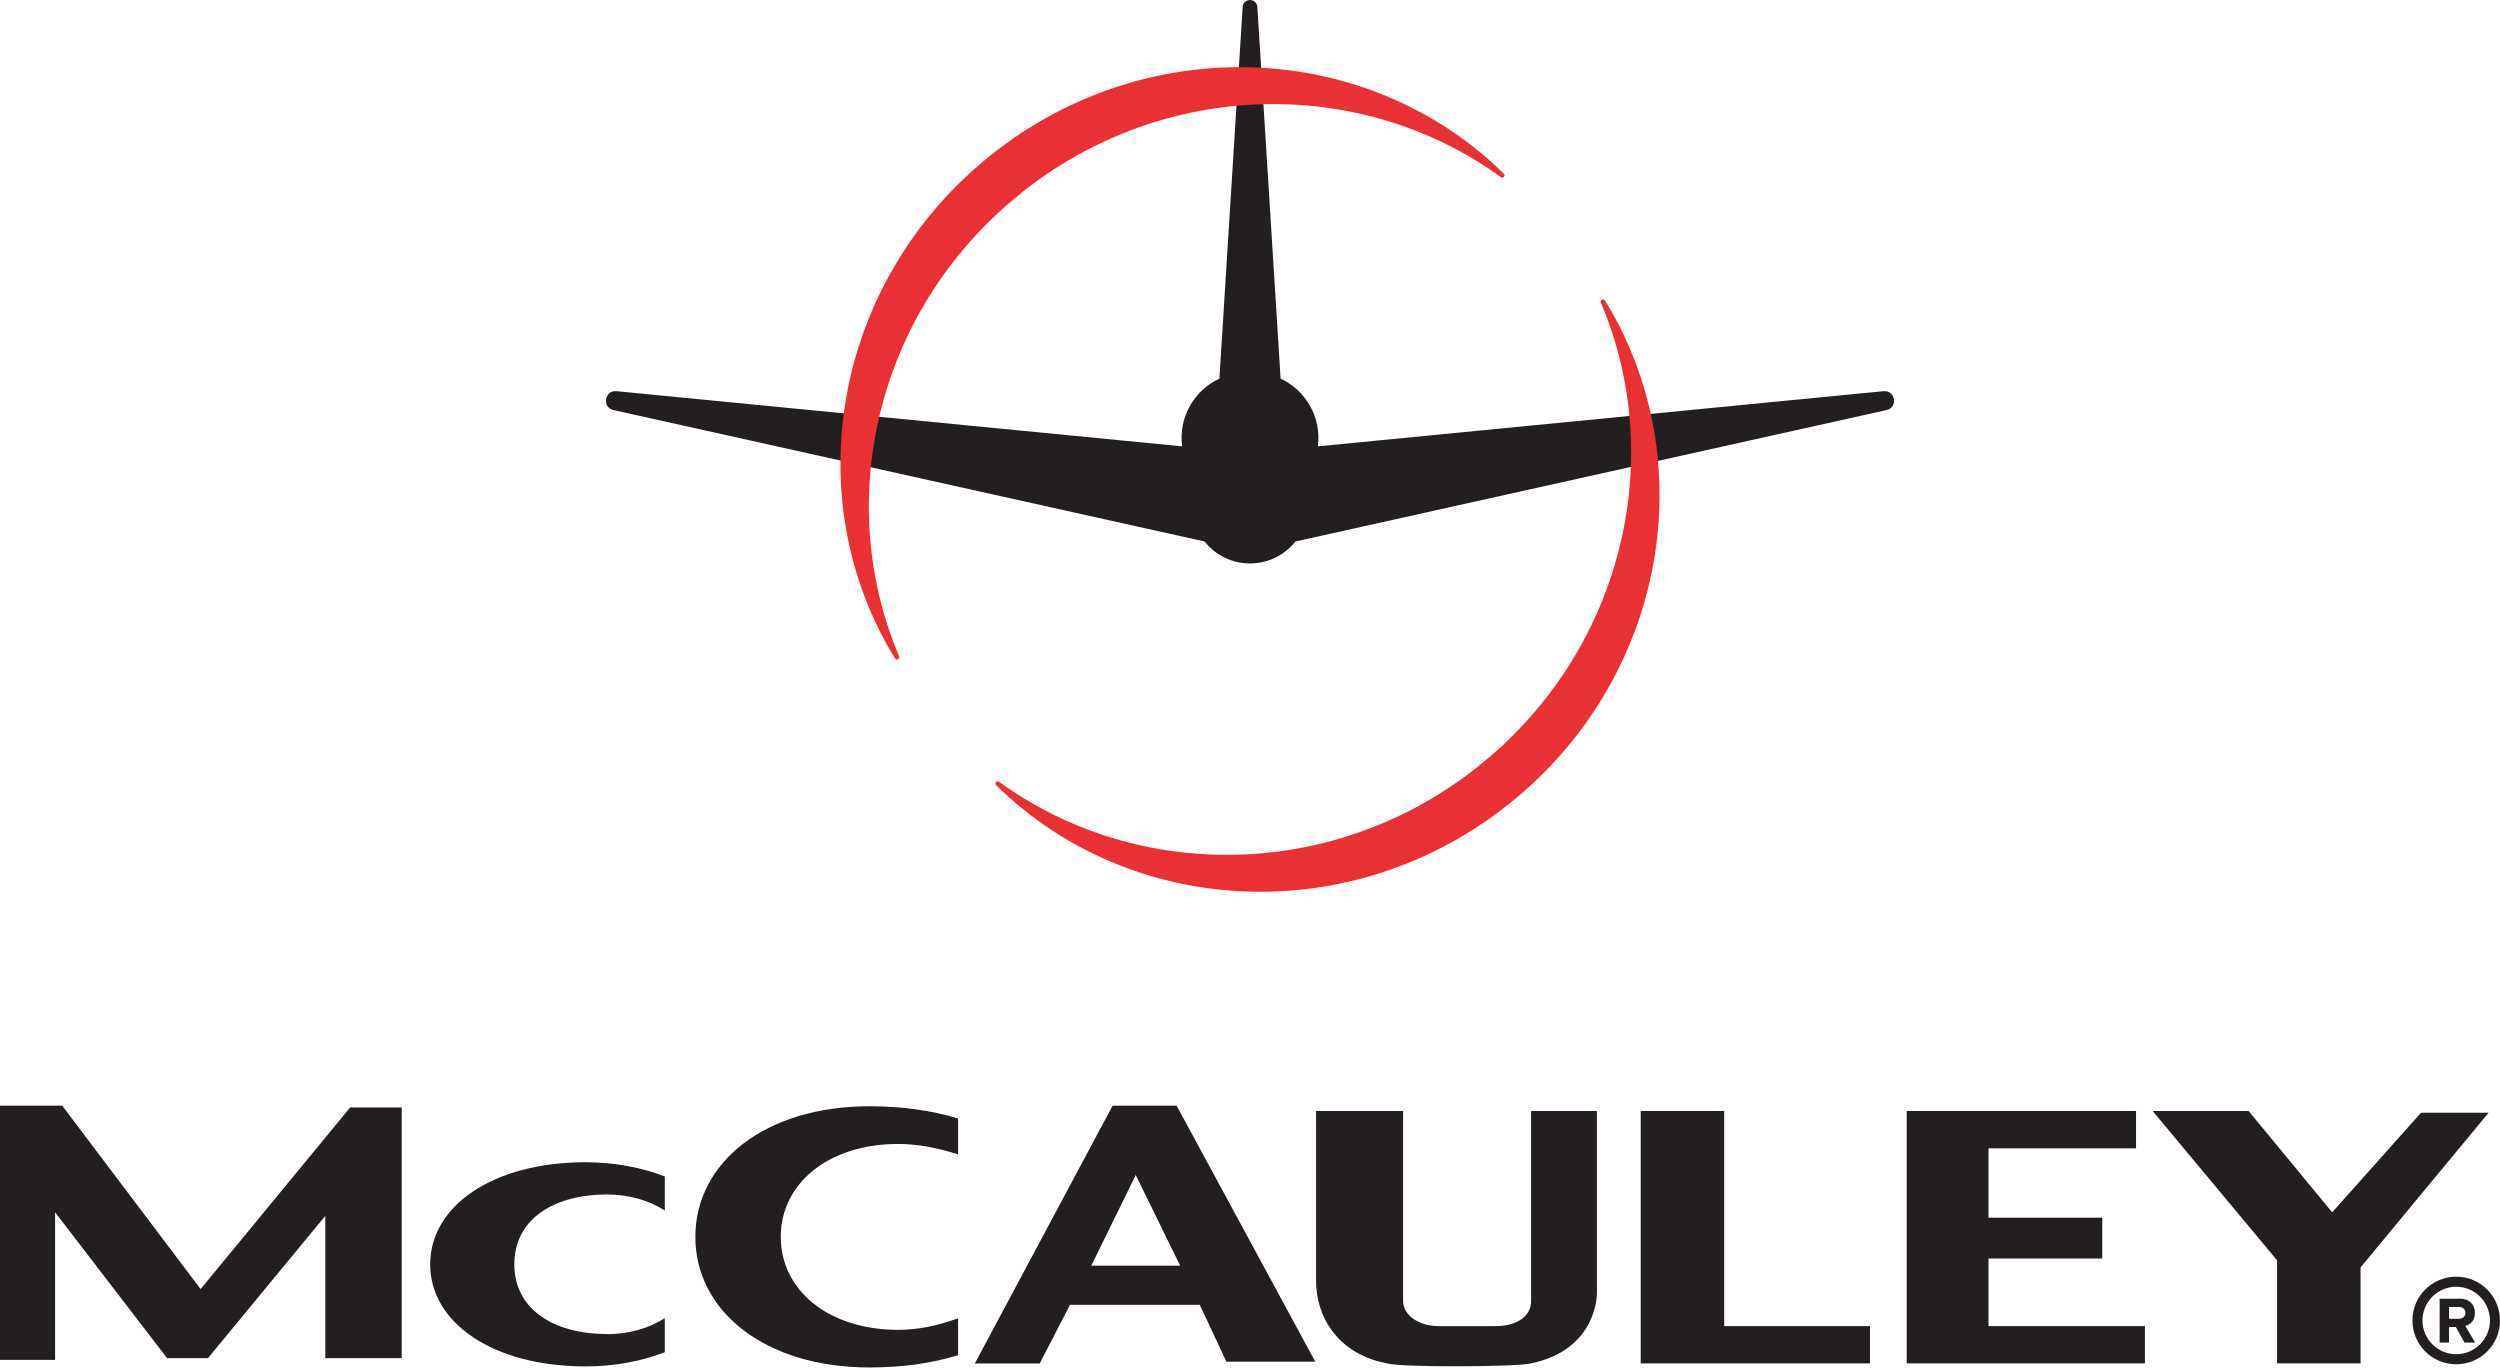
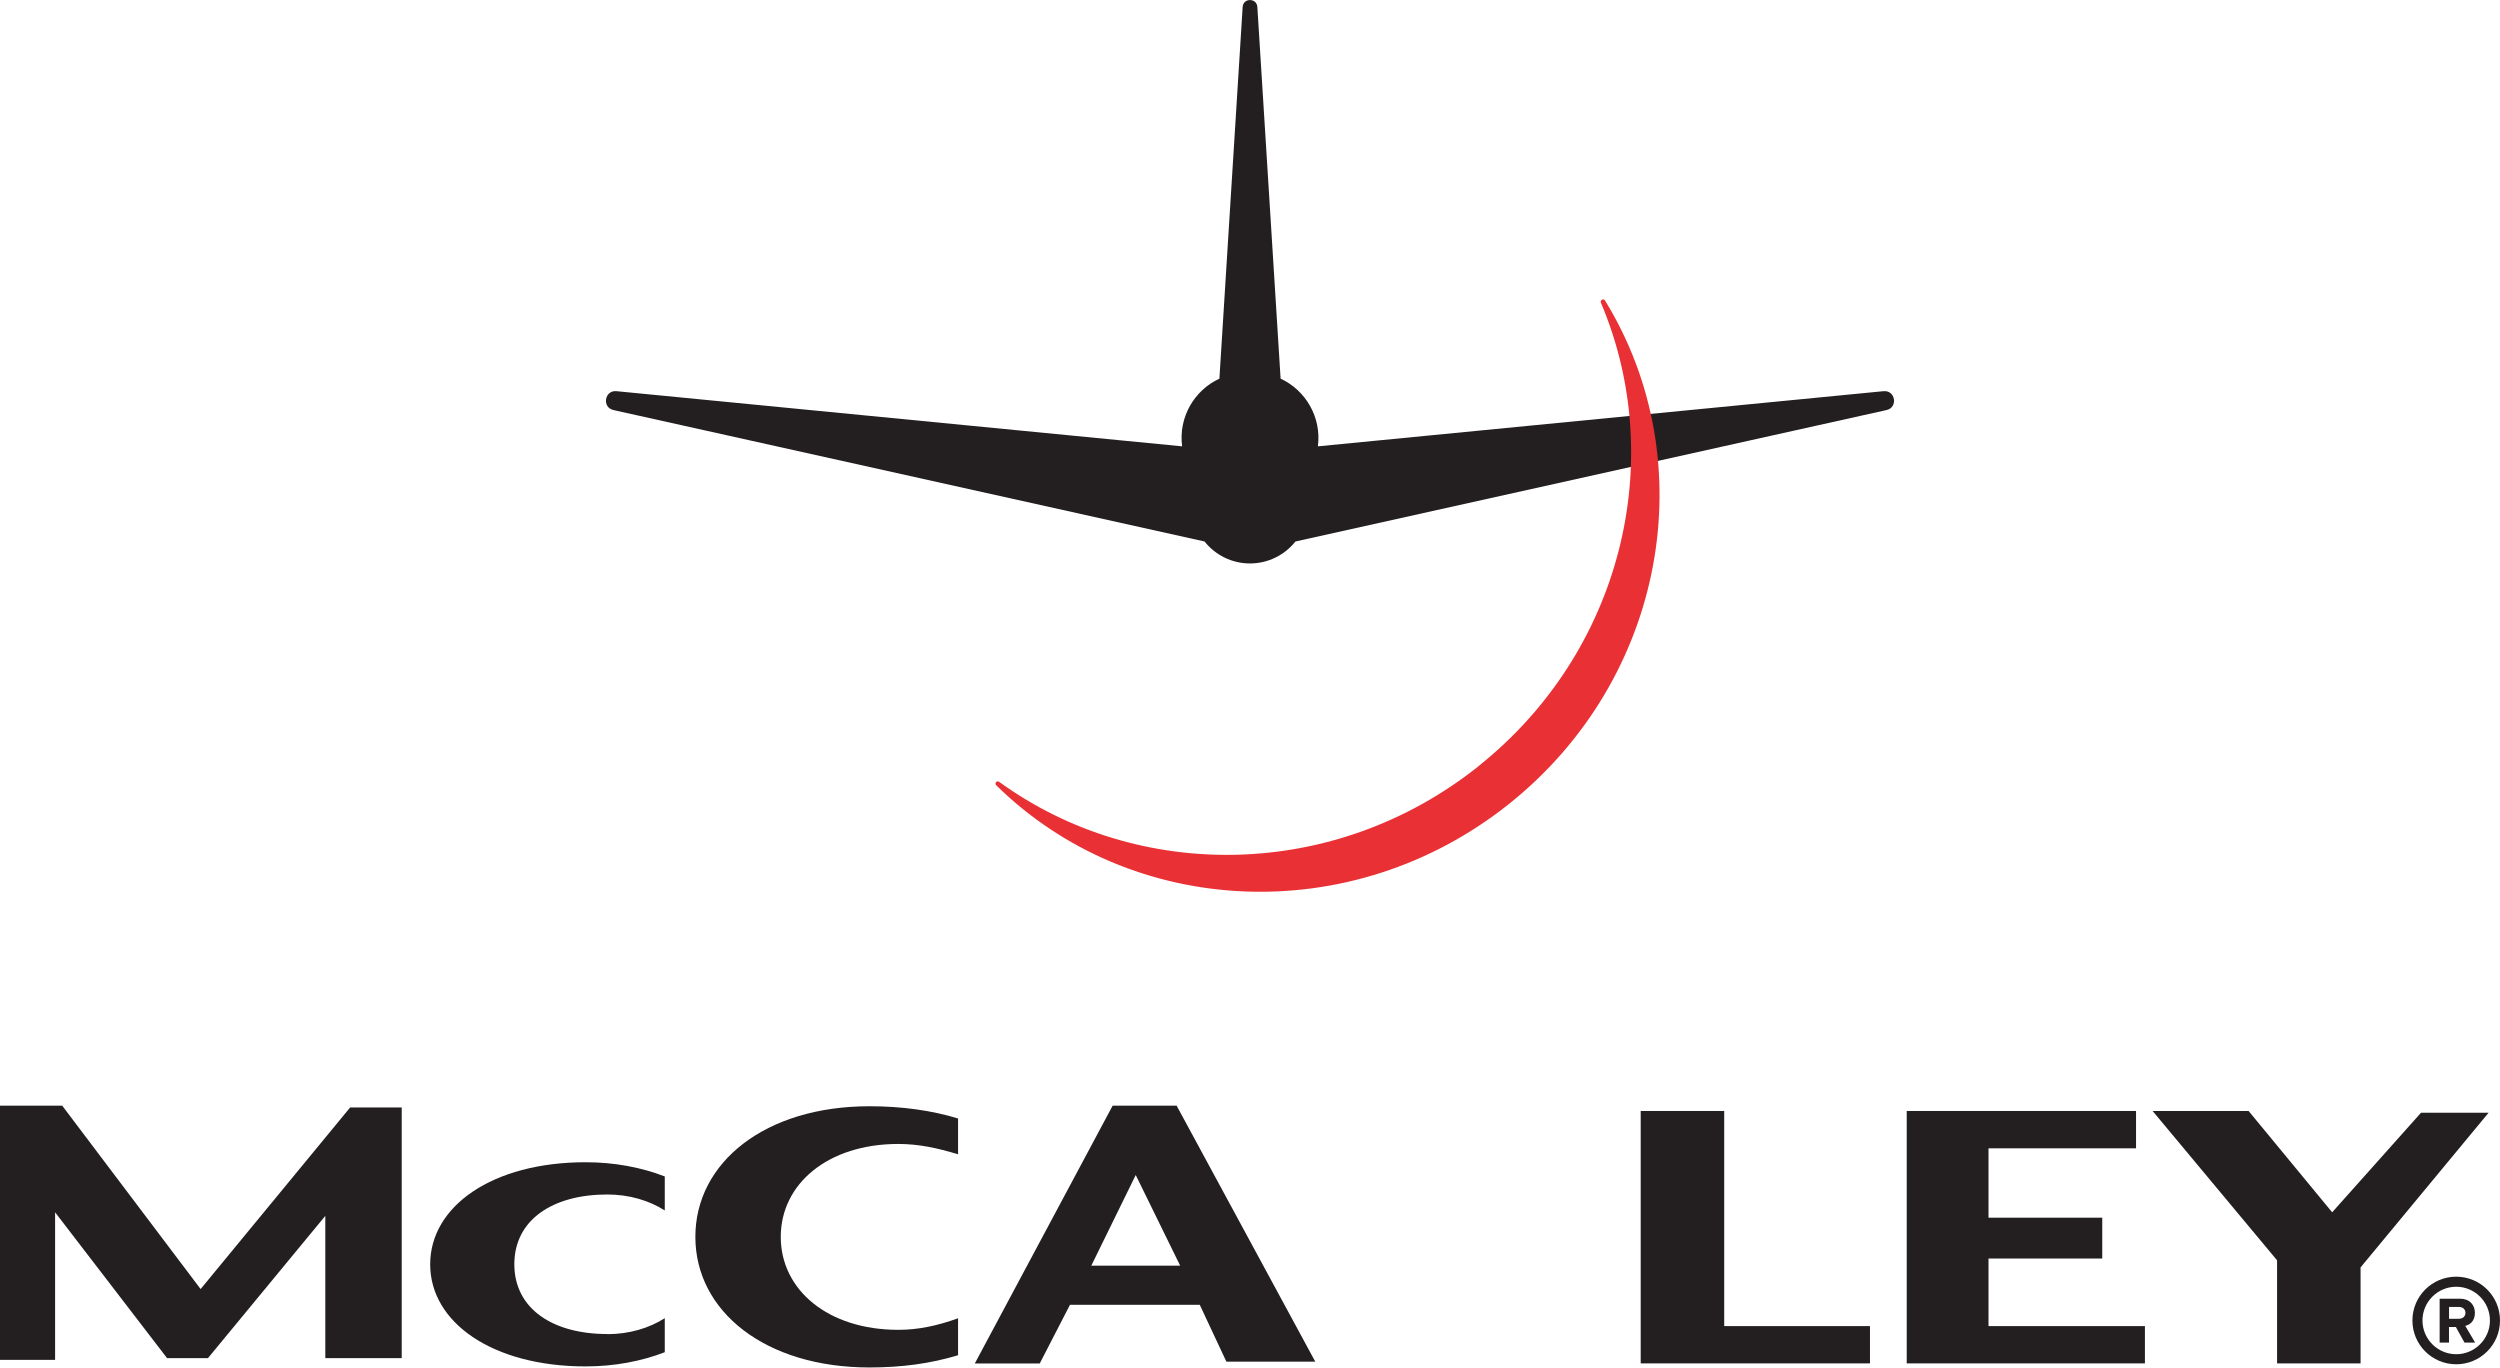
<svg xmlns="http://www.w3.org/2000/svg" id="Layer_1" viewBox="0 0 422.44 231.08">
  <defs>
    <style>.cls-1{fill:#e93135;}.cls-2{fill:#231f20;}</style>
  </defs>
  <g>
    <polygon class="cls-2" points="0 186.83 0 229.79 9.31 229.79 9.31 204.85 28.23 229.49 35.14 229.49 54.97 205.45 54.97 229.49 67.88 229.49 67.88 187.13 59.17 187.13 33.9 217.82 10.51 186.83 0 186.83" />
    <path class="cls-2" d="m198.82,186.83h-10.81l-23.29,43.56h10.97l5.11-9.91h21.93l4.5,9.61h15.02l-23.43-43.26Zm-14.42,27.04l7.51-15.32,7.51,15.32h-15.02Z" />
-     <path class="cls-2" d="m222.37,187.73h14.72v32.14c0,2.32,2.6,4.21,6.01,4.21h9.61c3.83,0,6.01-1.83,6.01-4.21v-32.14h11.12v30.64s.3,9.61-11.12,12.01c-2.1.6-22.13.71-24.33,0-4.76-.9-7.65-3.24-9.39-5.62s-2.62-5.39-2.62-8.38v-28.65Z" />
    <polygon class="cls-2" points="277.24 187.73 277.24 230.38 315.98 230.38 315.98 224.08 291.35 224.08 291.35 187.73 277.24 187.73" />
    <polygon class="cls-2" points="322.19 187.73 322.19 230.38 362.44 230.38 362.44 224.08 336.01 224.08 336.01 212.66 355.23 212.66 355.23 205.76 336.01 205.76 336.01 194.04 360.94 194.04 360.94 187.73 322.19 187.73" />
    <polygon class="cls-2" points="398.88 230.38 398.88 214.16 420.51 188.03 409.09 188.03 394.08 204.85 379.96 187.73 363.74 187.73 384.77 212.96 384.77 230.38 398.88 230.38" />
    <path class="cls-2" d="m102.61,225.42c-9.16,0-15.7-4.24-15.7-11.79s6.54-11.79,15.7-11.79c3.69,0,7.08,1.01,9.72,2.7v-5.75c-3.92-1.52-8.49-2.4-13.37-2.4-15.76,0-26.27,7.43-26.27,17.25s10.51,17.25,26.27,17.25c4.88,0,9.45-.88,13.37-2.4v-5.75c-2.64,1.69-6.03,2.7-9.72,2.7Z" />
    <path class="cls-2" d="m131.93,209c0-8.94,7.95-15.7,19.86-15.7,3.38,0,6.56.67,10.1,1.75v-6.05c-4.41-1.36-9.5-2.07-14.97-2.07-17.65,0-29.42,9.51-29.42,22.07s11.77,22.07,29.42,22.07c5.47,0,10.36-.67,14.97-2.07v-6.24c-3.55,1.27-6.73,1.95-10.1,1.95-11.91,0-19.86-6.77-19.86-15.7Z" />
    <path class="cls-2" d="m415.04,217.43c3.14,0,5.7,2.56,5.7,5.7s-2.56,5.7-5.7,5.7-5.7-2.56-5.7-5.7,2.56-5.7,5.7-5.7m0-1.7c-4.09,0-7.4,3.31-7.4,7.4s3.31,7.4,7.4,7.4,7.4-3.31,7.4-7.4-3.31-7.4-7.4-7.4h0Z" />
    <path class="cls-2" d="m416.44,226.87l-1.46-2.64h-1.16v2.64h-1.58v-7.42h3.47c1.55,0,2.49,1.01,2.49,2.39s-.82,2.01-1.63,2.2l1.67,2.83h-1.81Zm.16-5.03c0-.62-.48-1-1.11-1h-1.66v2h1.66c.63,0,1.11-.38,1.11-1Z" />
  </g>
  <g>
    <path class="cls-2" d="m318.27,66.1l-95.58,9.32c.64-4.94-2.08-9.48-6.3-11.44l-3.93-62.81c-.1-1.55-2.38-1.55-2.48,0l-3.93,62.81c-4.23,1.96-6.94,6.5-6.3,11.44l-95.58-9.32c-2.02-.2-2.49,2.75-.51,3.19l99.88,22.21c1.81,2.28,4.6,3.71,7.68,3.71s5.87-1.44,7.68-3.71l99.88-22.21c1.98-.44,1.51-3.39-.51-3.19Z" />
    <g>
-       <path class="cls-1" d="m172.63,32.55c24.32-19.36,57.56-19.61,80.98-2.62.14.1.33.1.47,0h0c.18-.15.2-.42.03-.58-22.84-22.45-60.06-24.33-86.6-3.2-26.53,21.13-33.04,57.83-16.28,85.11.12.2.39.25.58.1h0c.14-.11.18-.3.12-.46-11.31-26.63-3.62-58.97,20.7-78.33Z" />
      <path class="cls-1" d="m249.81,129.49c-24.32,19.36-57.56,19.61-80.98,2.62-.14-.1-.33-.1-.47,0h0c-.18.15-.2.42-.03.58,22.84,22.45,60.06,24.33,86.6,3.2,26.53-21.13,33.04-57.83,16.28-85.11-.12-.2-.39-.25-.58-.1h0c-.14.11-.18.3-.12.46,11.31,26.63,3.62,58.97-20.7,78.33Z" />
    </g>
  </g>
</svg>